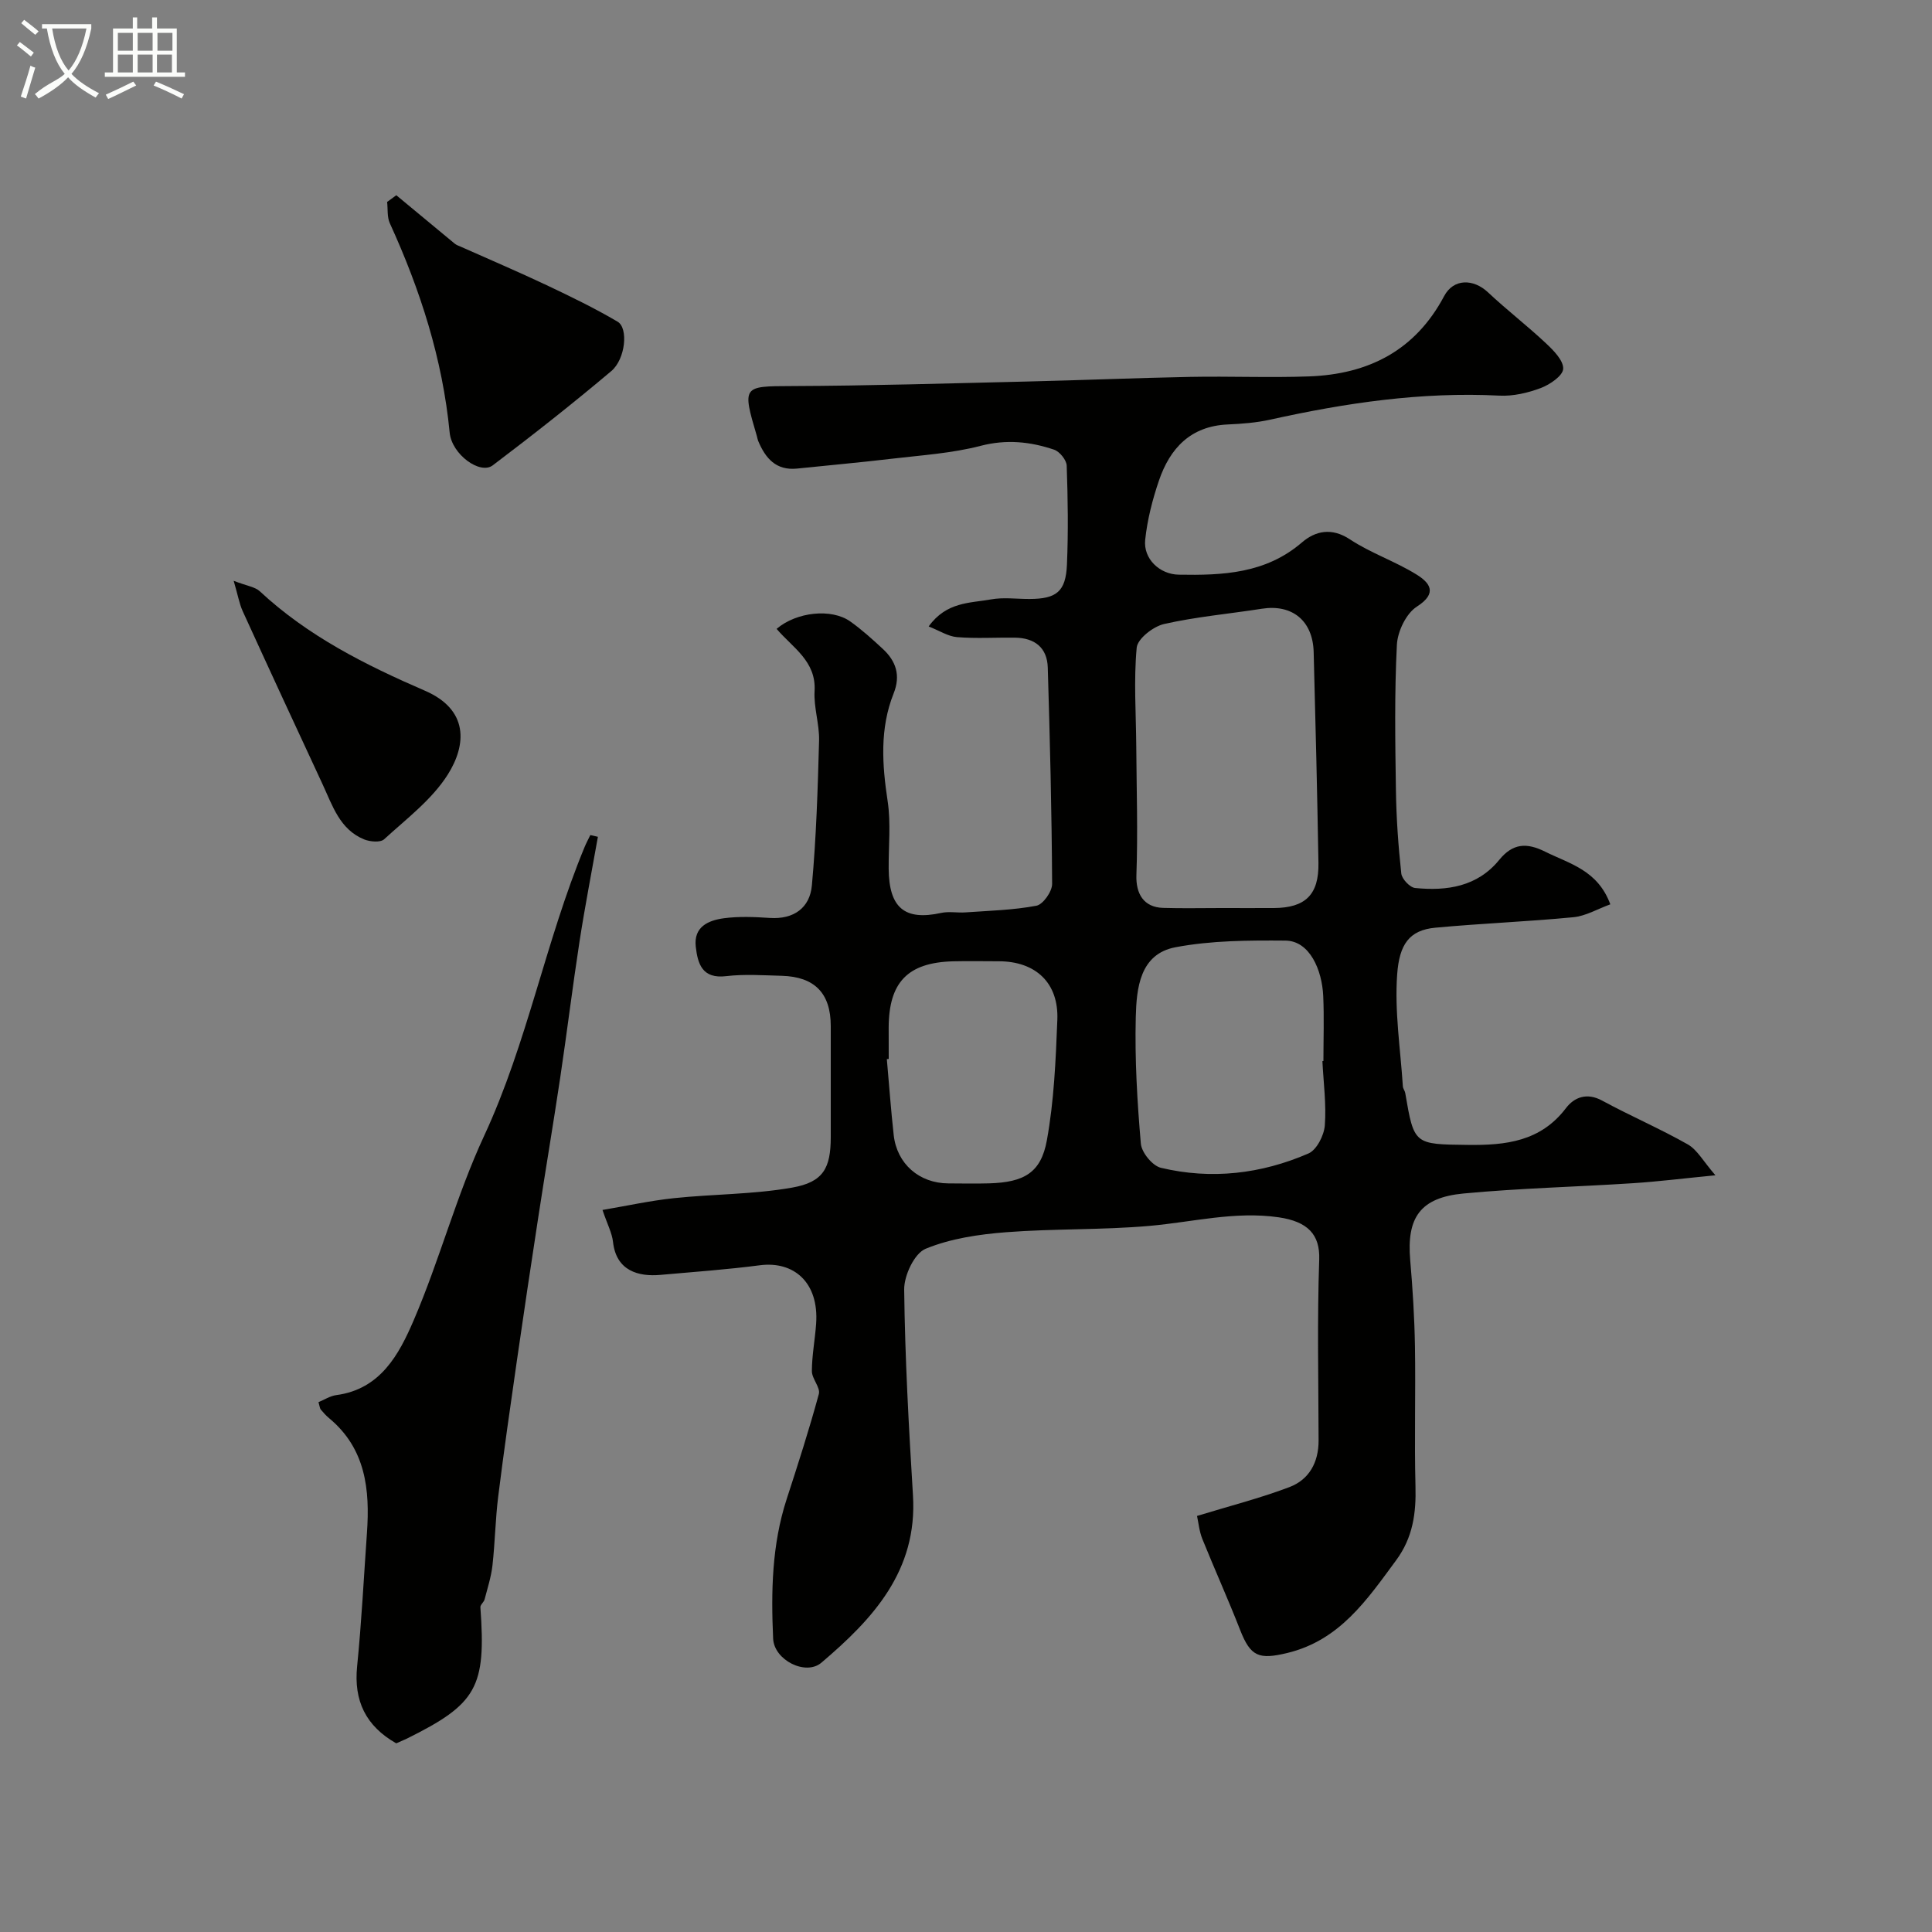
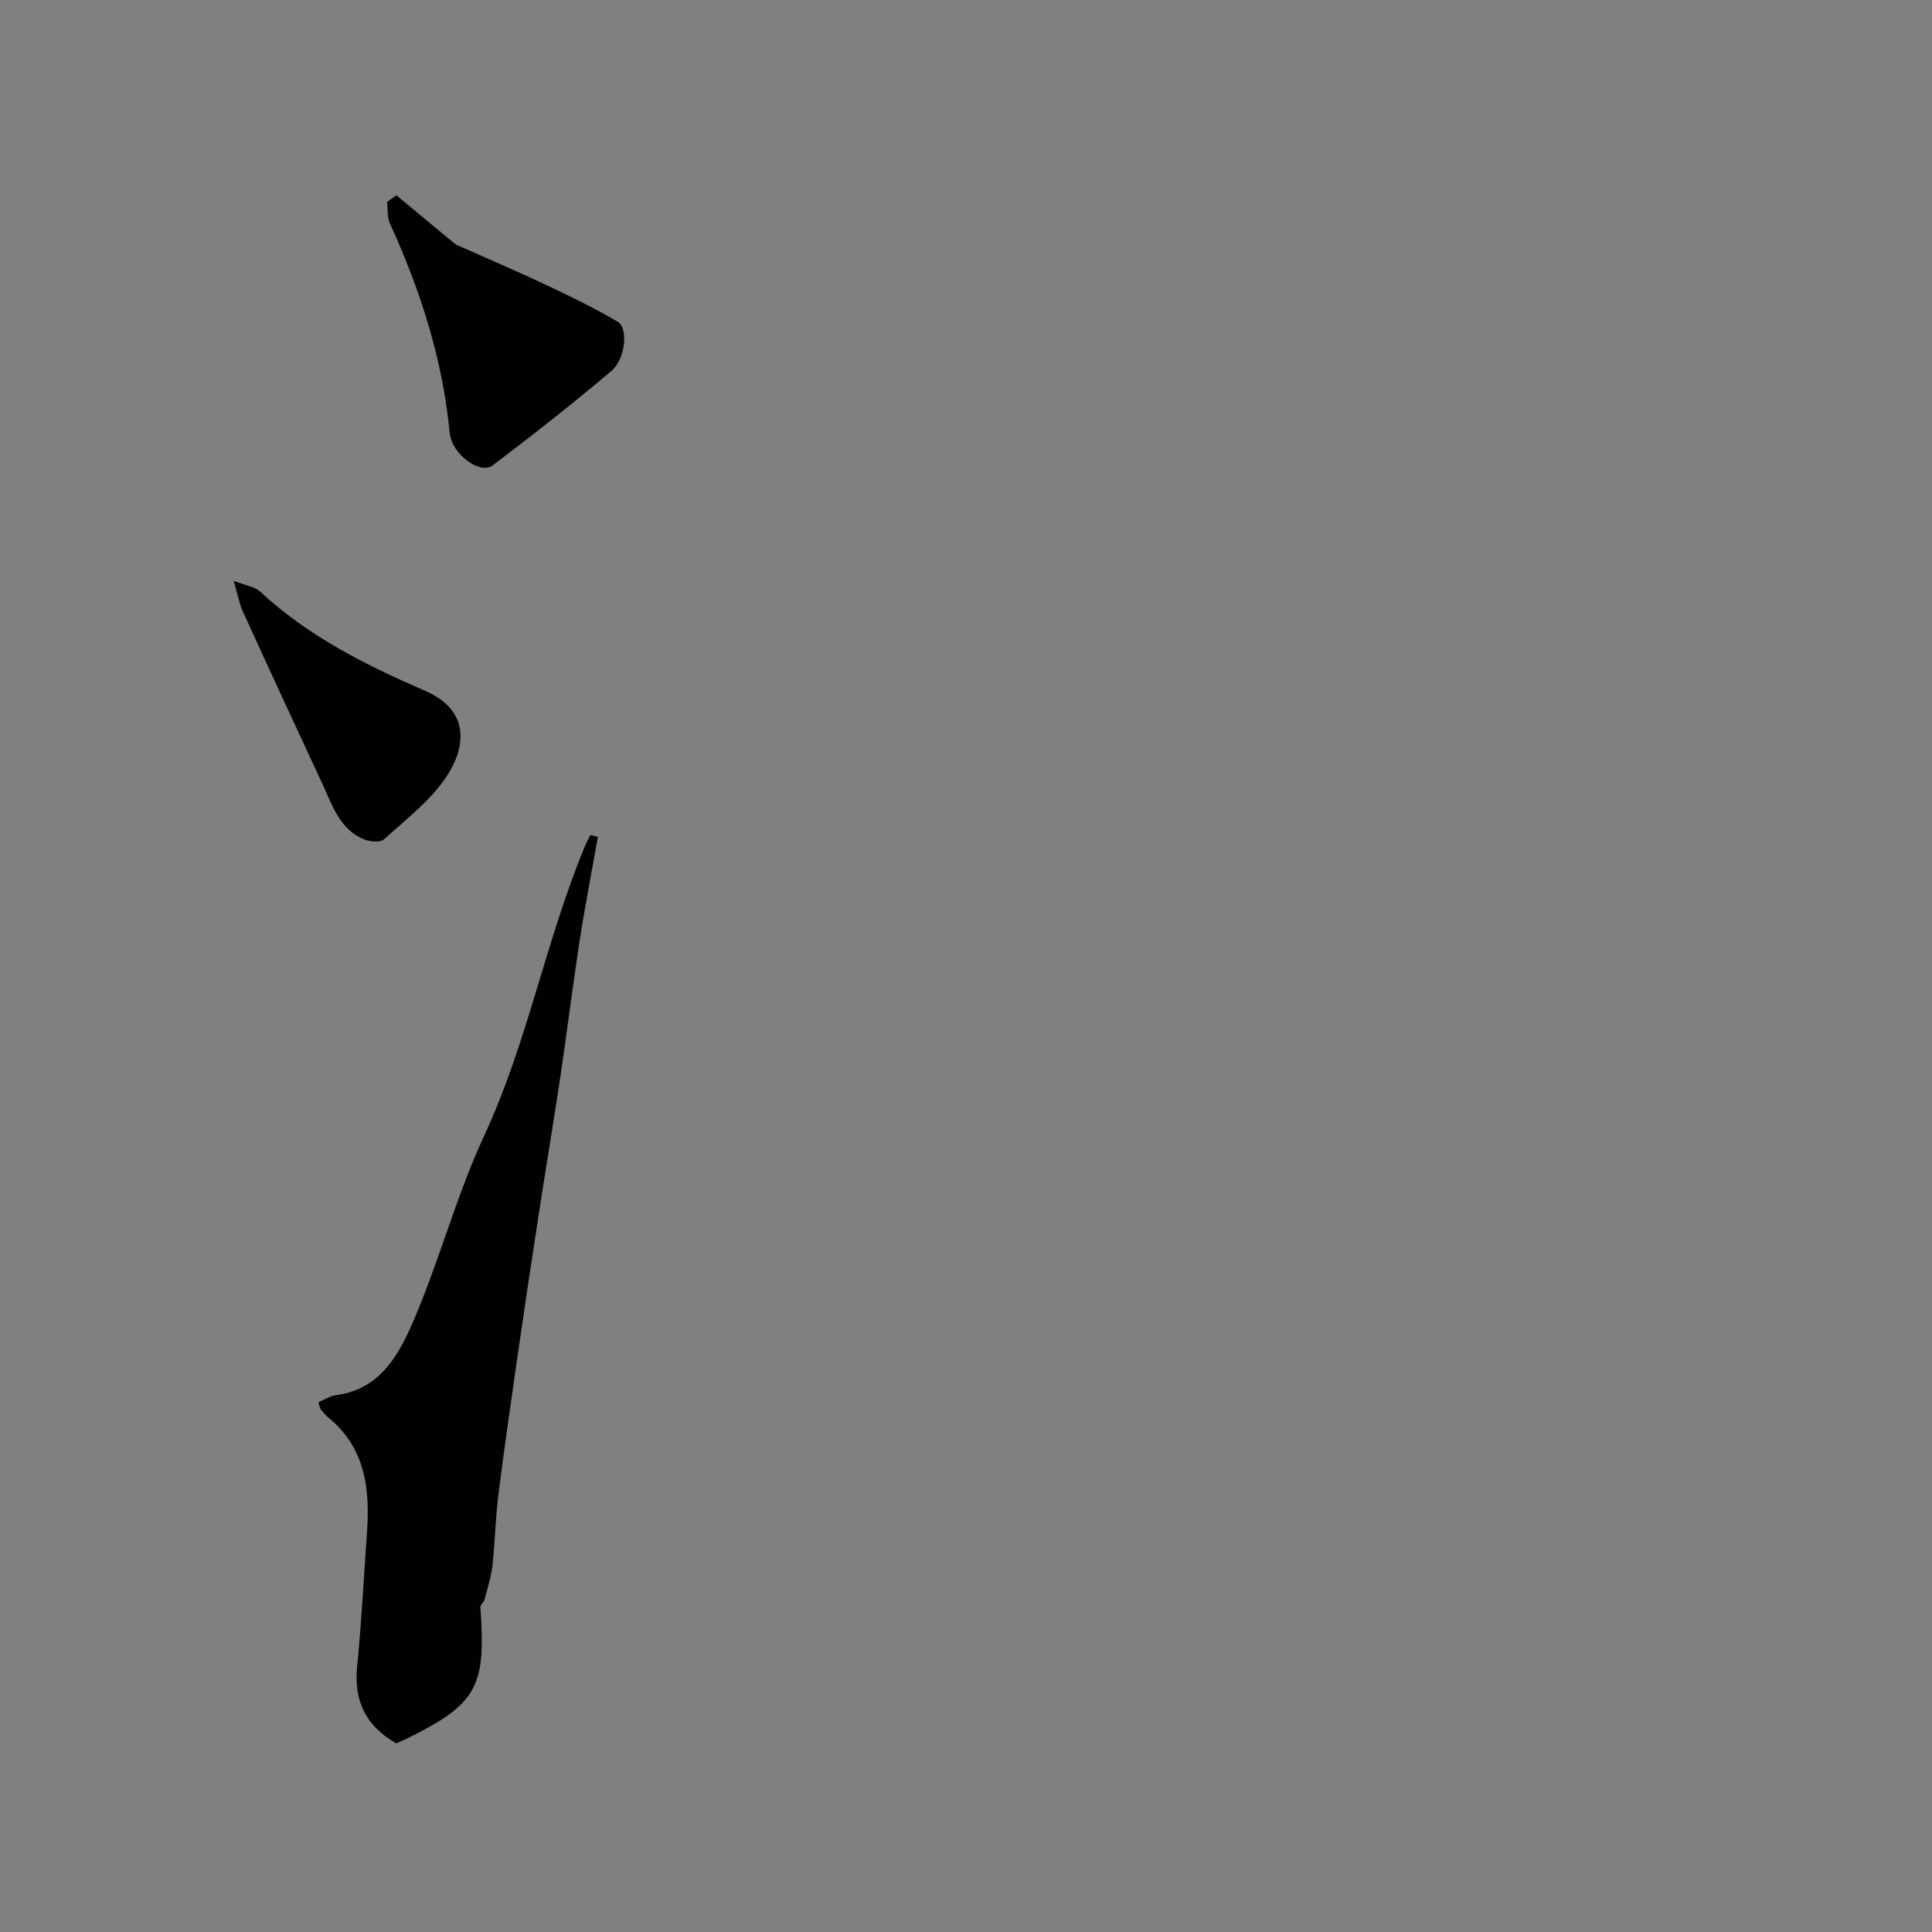
<svg xmlns="http://www.w3.org/2000/svg" enable-background="new 0 0 400 400" viewBox="0 0 400 400">
  <rect x="0" y="0" width="400" height="400" fill="#808080" stroke="none" />
-   <path d="m6.4 11.7c-1-.8-1.9-1.6-2.9-2.3l.6-.7c.9.7 1.9 1.4 2.9 2.2zm-2.1 8.3c.7-2.1 1.4-4.2 2-6.4.2.1.6.3 1 .4-.7 2.3-1.3 4.4-1.9 6.4zm3-12.8c-1.1-.9-2.1-1.7-2.9-2.4l.6-.7c1 .8 2 1.5 3 2.4zm1.4-1.3v-.9h10.2v.9c-.9 4.2-2.3 7.3-4.1 9.4 1.3 1.4 3.2 2.7 5.7 4-.2.2-.4.5-.7.9-2.5-1.4-4.4-2.7-5.7-4.2-1.4 1.5-3.5 3-6.1 4.4 0 0 0 0-.1-.1-.3-.4-.5-.7-.7-.8 2.7-2.3 4.7-2.8 6.2-4.2-1.8-2.2-3-5.3-3.7-9.4zm9.2 0h-7.1c.6 3.8 1.7 6.7 3.4 8.7 1.7-2 2.9-4.8 3.7-8.7z" fill="#fbfcfa" />
-   <path d="m31.6 3.6h.9v2.3h4.1v9.1h1.7v.9h-16.6v-.9h1.7v-9.1h4.1v-2.3h.9v2.3h3.1v-2.3zm-4 13.3.6.8c-1.9.9-3.8 1.9-5.8 2.8-.2-.3-.3-.6-.5-.9 2-.9 3.9-1.8 5.7-2.7zm-3.2-10.1v3.7h3.1v-3.7zm0 4.5v3.7h3.1v-3.7zm4.1-4.5v3.7h3.1v-3.7zm0 4.5v3.7h3.1v-3.7zm9.1 9.1c-2.1-1.1-4.1-2-5.8-2.7l.5-.8c2.2.9 4.1 1.8 5.8 2.6zm-1.9-13.6h-3.1v3.7h3.1zm-3.2 4.5v3.7h3.1v-3.7z" fill="#fbfcfa" />
  <g fill="#010100">
-     <path d="m333.4 187.23c-2.66.97-5.1 2.43-7.65 2.67-9.51.92-19.07 1.28-28.58 2.17-5.42.5-7.45 3.48-7.9 9.65-.56 7.67.68 15.47 1.18 23.21.03.47.41.9.49 1.37 1.83 10.71 1.83 10.61 12.96 10.74 7.82.1 15.06-.69 20.32-7.62 1.69-2.23 4.31-3.28 7.47-1.56 5.84 3.17 11.97 5.8 17.74 9.07 1.97 1.12 3.22 3.51 5.73 6.4-6.77.66-11.91 1.31-17.08 1.64-11.69.76-23.41 1.03-35.07 2.13-8.99.85-11.8 5-11.04 13.81.51 5.92.88 11.86.98 17.8.16 9.66-.14 19.34.11 28.99.15 5.59-.53 10.62-4 15.33-6.05 8.21-11.69 16.59-22.57 19.21-5.84 1.4-7.57.75-9.72-4.74-2.48-6.35-5.29-12.56-7.84-18.88-.63-1.57-.79-3.34-1.1-4.76 6.77-2.07 13.06-3.67 19.1-5.96 4.11-1.55 6.08-5.12 6.07-9.66-.03-12.5-.3-25.01.13-37.49.17-5.13-2.34-7.84-8.4-8.72-9.01-1.31-17.78.98-26.66 1.77-9.89.88-19.88.55-29.78 1.32-5.64.44-11.5 1.3-16.66 3.43-2.32.96-4.46 5.53-4.43 8.43.17 14.21.95 28.42 1.82 42.61.96 15.62-8.27 25.58-18.97 34.66-3.24 2.75-9.78-.54-9.98-4.99-.44-9.72-.27-19.43 2.79-28.85 2.35-7.23 4.68-14.46 6.67-21.79.37-1.35-1.45-3.16-1.44-4.76.01-3.26.65-6.52.88-9.79.61-8.59-4.65-13.02-11.65-12.11-6.83.89-13.72 1.38-20.58 1.99-4.5.4-9.15-.78-9.82-6.81-.21-1.88-1.18-3.67-2.18-6.63 5.02-.85 9.86-1.92 14.77-2.44 8.16-.86 16.46-.77 24.5-2.19 6.48-1.14 7.98-4.06 7.99-10.44 0-7.67 0-15.33 0-23 0-6.78-3.31-10.22-10.15-10.41-3.83-.1-7.71-.38-11.49.07-4.96.6-5.9-2.52-6.31-6.1-.47-4.16 2.65-5.46 5.85-5.89 3.11-.41 6.33-.27 9.48-.06 5 .33 8.29-2.12 8.71-6.72.91-9.96 1.22-19.99 1.49-29.99.09-3.41-1.13-6.88-.93-10.27.37-6.22-4.61-9.02-7.86-12.87 4.13-3.53 11.35-4.27 15.21-1.56 2.41 1.7 4.62 3.71 6.79 5.72 2.73 2.53 3.71 5.49 2.23 9.2-2.9 7.28-2.39 14.73-1.24 22.33.69 4.57.17 9.31.21 13.98.07 8.12 3.33 10.79 10.87 9.14 1.61-.35 3.36.01 5.04-.11 4.91-.35 9.88-.47 14.68-1.38 1.37-.26 3.26-2.94 3.25-4.51-.08-14.93-.45-29.87-.9-44.8-.12-4.14-2.73-6.14-6.8-6.19-4-.05-8.02.21-11.99-.11-1.85-.15-3.62-1.33-5.87-2.21 3.69-5.14 8.59-4.82 12.9-5.6 2.58-.47 5.32-.08 7.98-.09 5.58-.01 7.51-1.52 7.75-7.11.29-6.82.19-13.67-.05-20.49-.04-1.17-1.46-2.92-2.61-3.31-4.95-1.67-9.88-2.18-15.23-.79-5.97 1.55-12.24 1.94-18.41 2.67-6.5.77-13.03 1.35-19.55 2.03-4.4.46-6.59-2.15-8.09-5.75-.12-.3-.16-.63-.25-.94-3.09-10.45-2.93-10.35 7.14-10.39 16.27-.06 32.53-.56 48.8-.94 11.27-.27 22.53-.74 33.8-.96 8.2-.16 16.41.2 24.59-.1 12.24-.45 21.95-5.32 27.95-16.62 1.95-3.68 6.07-3.62 9.09-.78 3.88 3.65 8.13 6.91 12.01 10.56 1.57 1.47 3.64 3.57 3.55 5.28-.08 1.44-2.76 3.26-4.64 3.97-2.69 1.01-5.74 1.72-8.58 1.57-16.1-.82-31.83 1.51-47.46 4.98-2.86.63-5.83.86-8.77.99-7.68.34-11.95 4.91-14.24 11.61-1.35 3.96-2.41 8.11-2.85 12.26-.42 3.95 2.99 7.16 6.94 7.23 9.11.16 18.01-.21 25.53-6.69 2.74-2.35 6.11-3.14 9.92-.62 4.31 2.85 9.37 4.54 13.77 7.27 2.68 1.66 4.53 3.81.09 6.65-2.22 1.42-4 5.14-4.14 7.91-.51 10.01-.35 20.06-.2 30.08.08 5.76.49 11.53 1.11 17.26.12 1.14 1.78 2.9 2.87 3.01 6.59.66 12.89-.28 17.4-5.81 2.82-3.46 5.68-3.62 9.52-1.71 5.04 2.51 10.87 3.8 13.49 10.9zm-80.62.77c3.66 0 7.31.02 10.97 0 6.51-.04 9.33-2.76 9.22-9.33-.25-14.57-.6-29.13-.99-43.69-.18-6.5-4.47-9.93-10.72-8.95-6.76 1.06-13.62 1.66-20.27 3.17-2.23.51-5.48 3.05-5.65 4.9-.63 6.74-.14 13.58-.09 20.38.06 8.9.35 17.81.03 26.7-.13 3.85 1.49 6.67 5.54 6.79 3.98.12 7.98.03 11.96.03zm21.01 31.69c.07 0 .14-.01.21-.01 0-4.49.16-8.98-.04-13.46-.24-5.38-2.79-11.44-7.83-11.48-7.6-.06-15.35-.03-22.77 1.38-7.38 1.4-8.06 8.49-8.21 14.46-.22 8.73.3 17.5 1.05 26.21.16 1.83 2.41 4.58 4.15 4.99 10.44 2.49 20.77 1.28 30.56-2.97 1.7-.74 3.22-3.74 3.38-5.81.33-4.39-.28-8.87-.5-13.31zm-89.79-.45c-.13.01-.26.02-.39.04.47 5.24.84 10.48 1.42 15.71.66 5.97 5.28 9.99 11.31 10.02 2.83.01 5.65.07 8.48-.01 7.16-.22 10.7-2.16 11.92-8.9 1.49-8.18 1.84-16.6 2.17-24.94.31-7.66-4.48-12.13-12.13-12.14-3.16 0-6.32-.07-9.48.01-9.36.26-13.28 4.33-13.31 13.74 0 2.14.01 4.3.01 6.47z" />
    <path d="m82.04 360.94c-6.3-3.58-8.83-8.79-8.1-15.97.92-9.17 1.38-18.38 2.03-27.57.64-8.99-.25-17.49-7.83-23.78-.64-.53-1.2-1.16-1.73-1.79-.19-.23-.2-.61-.47-1.53 1.2-.49 2.41-1.29 3.7-1.46 9.14-1.22 12.98-8.45 15.99-15.44 5.39-12.53 8.87-25.91 14.61-38.25 8.96-19.28 12.7-40.26 20.79-59.77.35-.85.79-1.66 1.19-2.49.52.12 1.05.24 1.57.36-1.28 7.23-2.69 14.44-3.81 21.7-1.44 9.36-2.59 18.77-3.99 28.15-1.45 9.68-3.08 19.34-4.56 29.01-1.51 9.85-2.99 19.7-4.41 29.57-1.35 9.37-2.7 18.75-3.87 28.14-.59 4.73-.66 9.53-1.19 14.28-.27 2.37-1.02 4.7-1.63 7.03-.15.59-.91 1.12-.87 1.64 1.2 16.58-.71 20.01-15.28 27.22-.72.33-1.47.64-2.14.95z" />
    <path d="m82.05 40.42c4.03 3.34 8.05 6.69 12.09 10.02.36.3.85.46 1.29.65 5.92 2.64 11.88 5.18 17.74 7.95 4.98 2.36 9.97 4.77 14.71 7.57 2.24 1.32 1.63 7.73-1.32 10.22-7.99 6.74-16.21 13.21-24.55 19.52-2.62 1.98-8.47-2.27-8.91-6.77-1.47-15.24-6.07-29.53-12.39-43.36-.59-1.29-.39-2.93-.56-4.41.63-.47 1.27-.93 1.9-1.39z" />
    <path d="m48.38 120.25c2.79 1.08 4.44 1.26 5.41 2.17 9.96 9.28 21.88 15.26 34.2 20.59 9.07 3.93 8.62 11.18 4.71 17.37-3.28 5.18-8.55 9.15-13.18 13.39-.77.7-2.91.51-4.13.02-5.06-2.07-6.55-7.01-8.61-11.43-5.55-11.93-11.08-23.87-16.54-35.84-.69-1.53-.98-3.27-1.86-6.27z" />
  </g>
</svg>